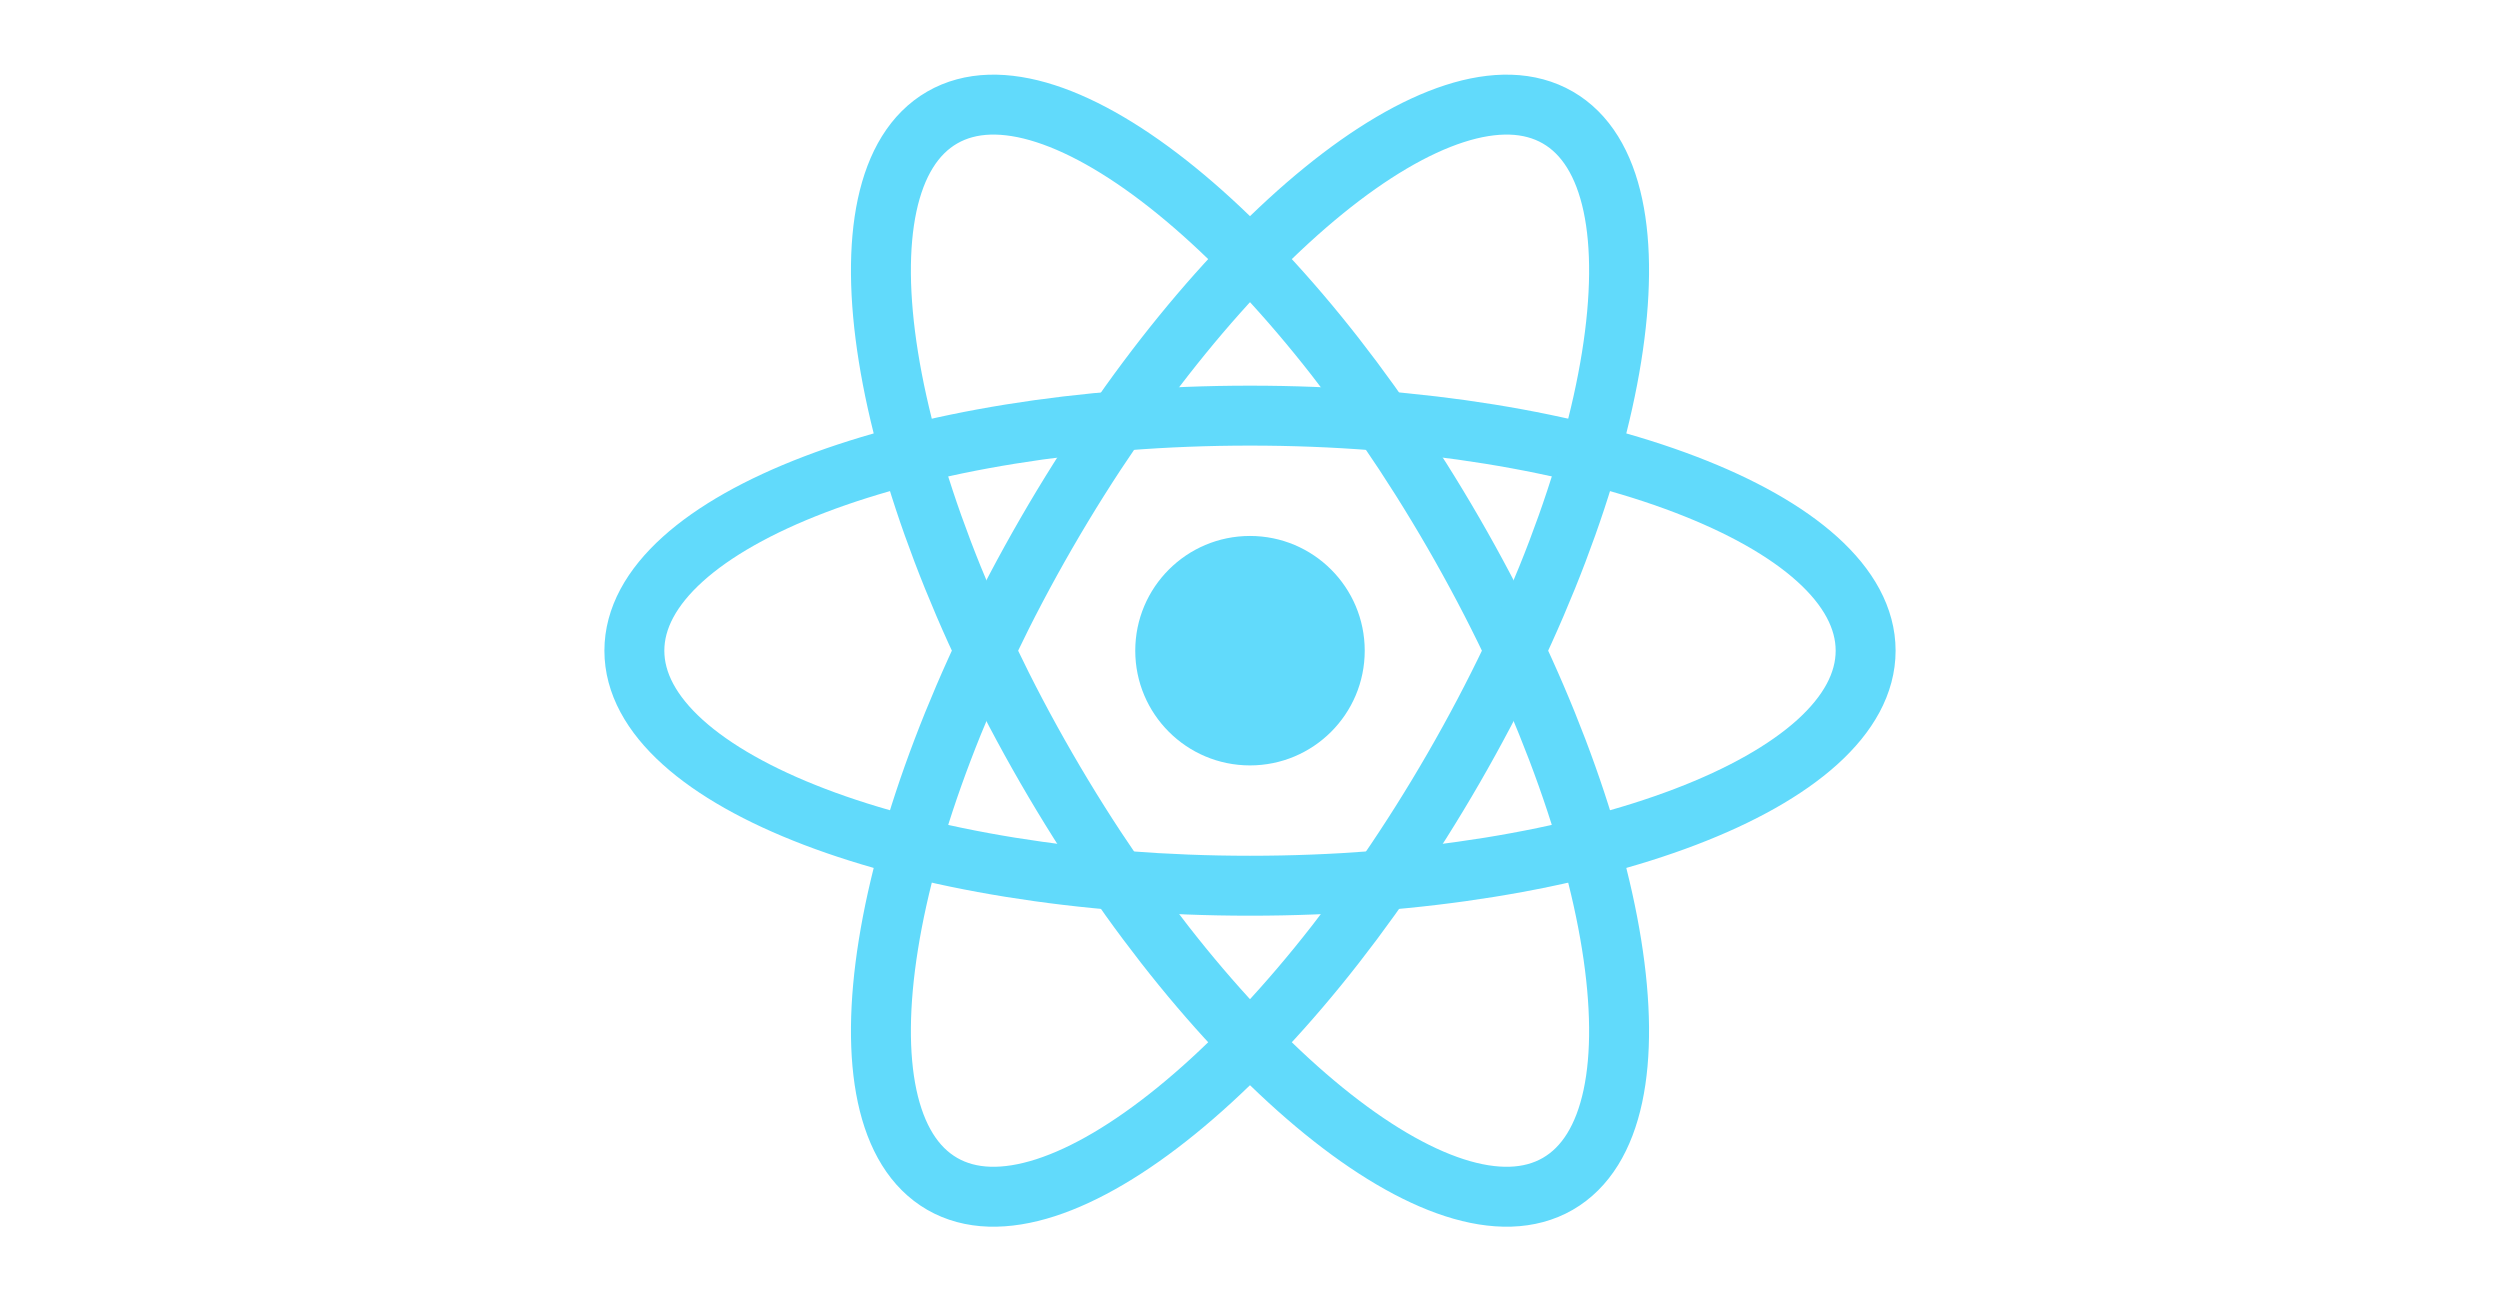
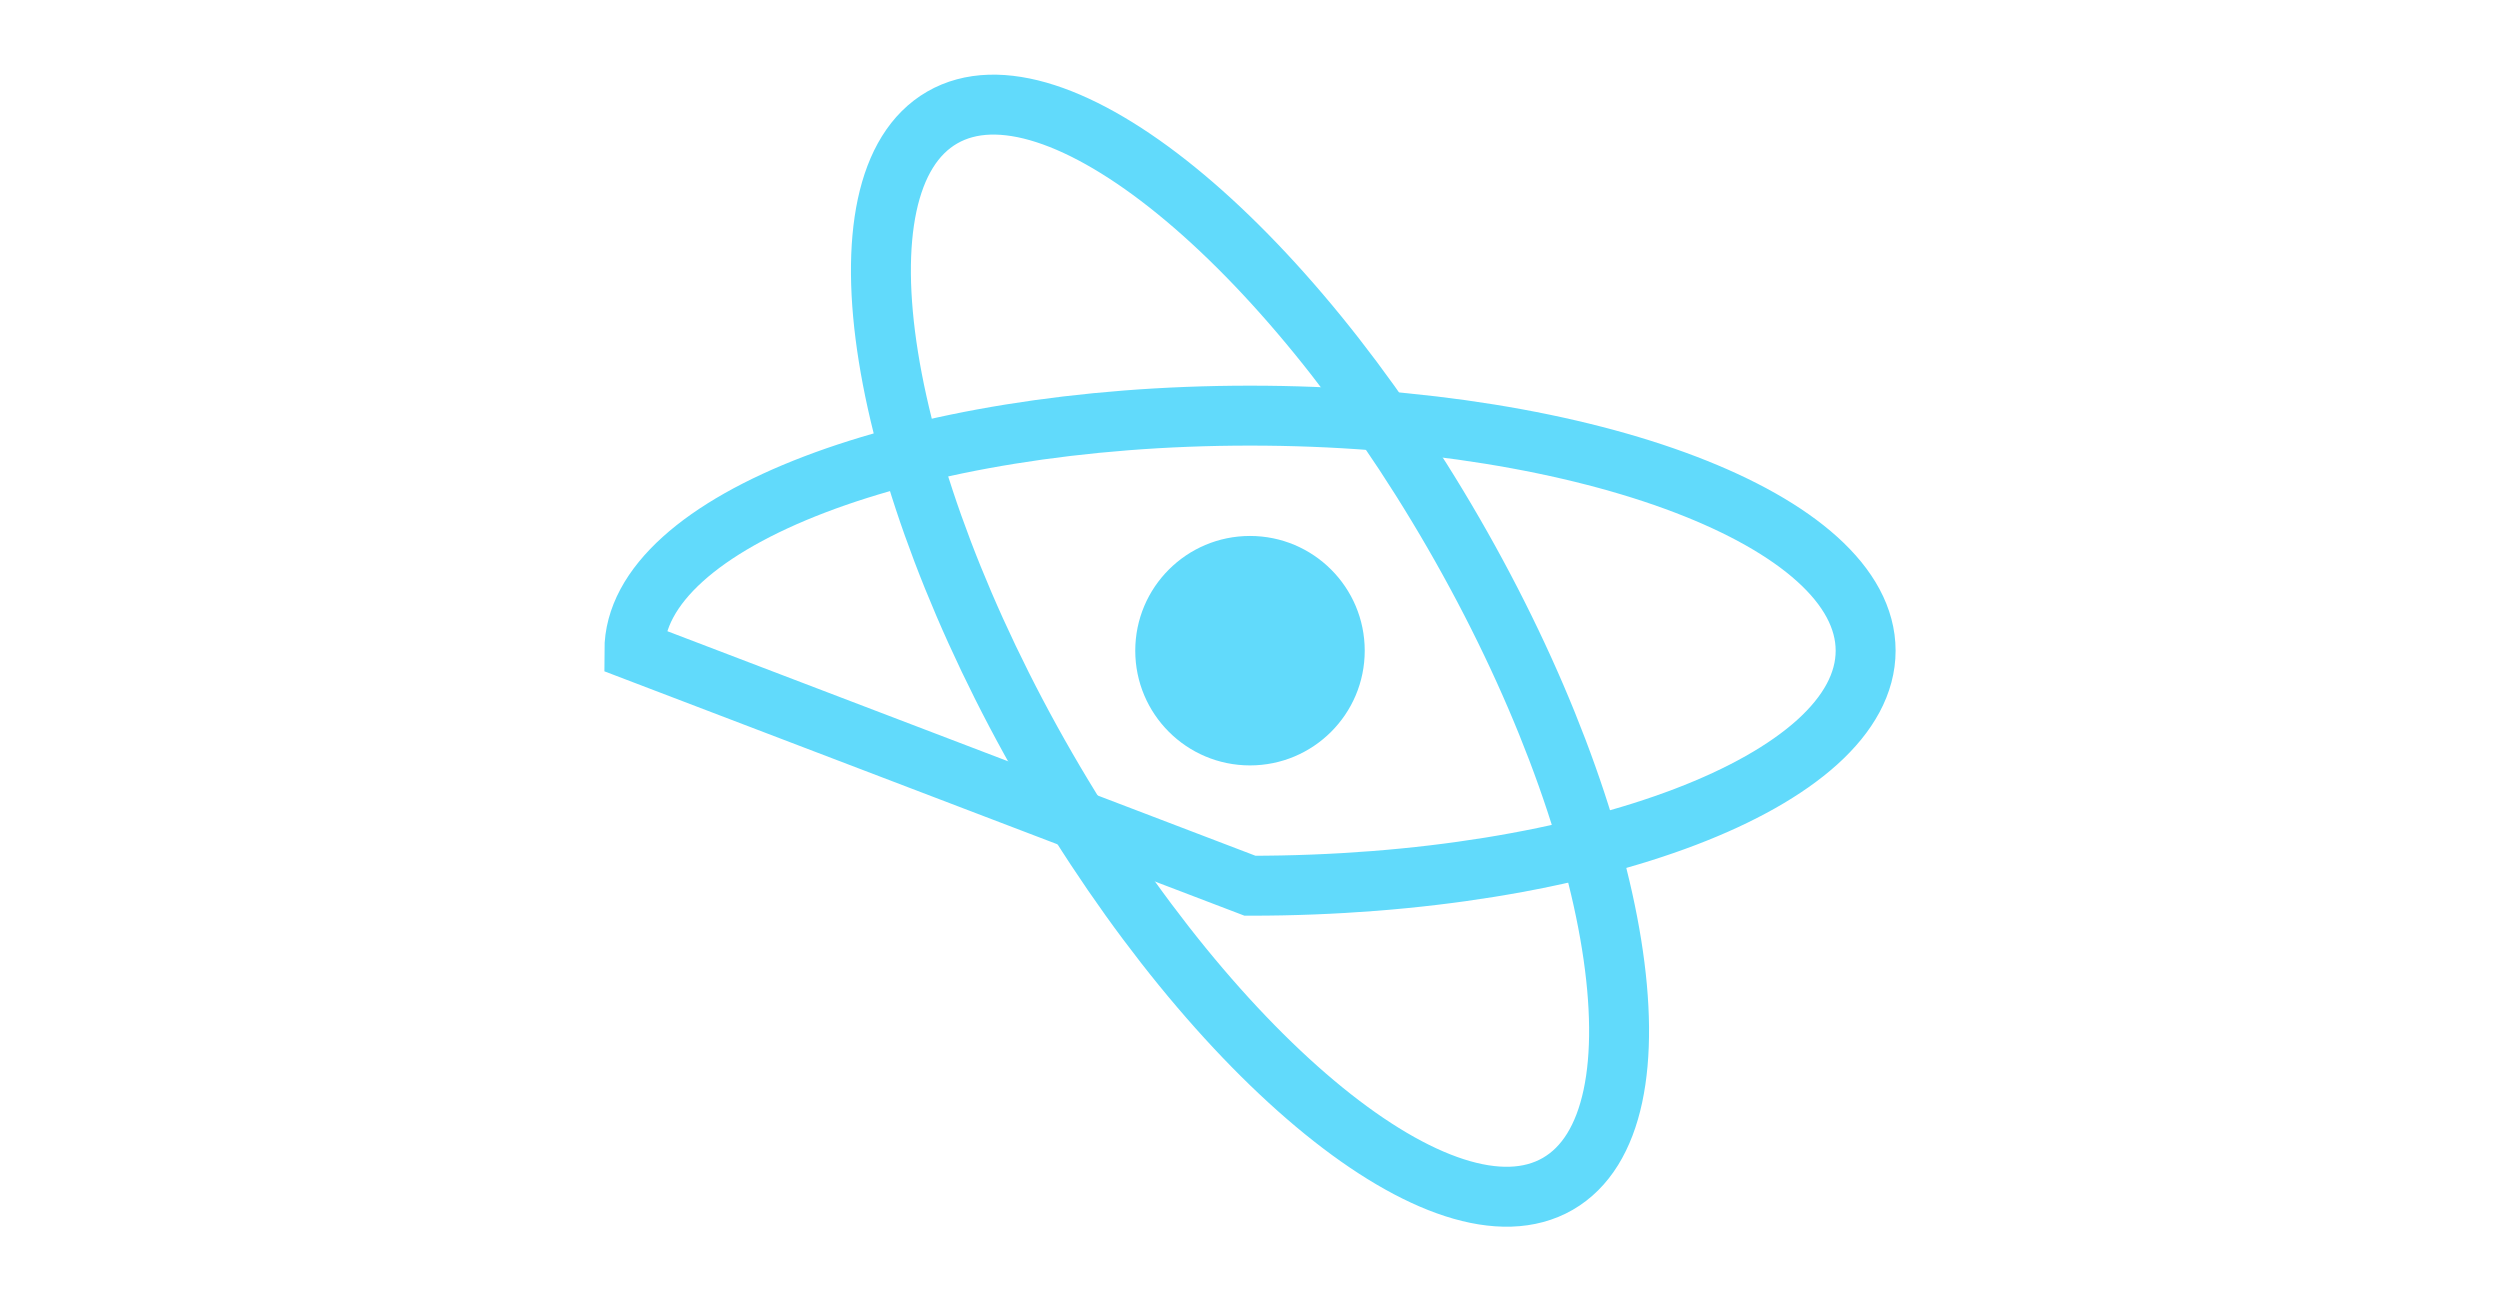
<svg xmlns="http://www.w3.org/2000/svg" width="146" height="76" viewBox="0 0 146 76" fill="none">
-   <path d="M73 51.727C92.856 51.727 108.953 45.581 108.953 38C108.953 30.419 92.856 24.273 73 24.273C53.144 24.273 37.047 30.419 37.047 38C37.047 45.581 53.144 51.727 73 51.727Z" stroke="#61DAFB" stroke-width="3.5" />
+   <path d="M73 51.727C92.856 51.727 108.953 45.581 108.953 38C108.953 30.419 92.856 24.273 73 24.273C53.144 24.273 37.047 30.419 37.047 38Z" stroke="#61DAFB" stroke-width="3.5" />
  <path d="M72.999 44.7C76.7 44.7 79.7 41.701 79.7 38C79.7 34.3 76.7 31.3 72.999 31.3C69.299 31.3 66.299 34.3 66.299 38C66.299 41.701 69.299 44.7 72.999 44.7Z" fill="#61DAFB" />
  <path d="M61.112 44.864C71.04 62.06 84.411 72.927 90.977 69.136C97.543 65.346 94.817 48.332 84.889 31.136C74.96 13.94 61.59 3.073 55.024 6.864C48.458 10.655 51.184 27.668 61.112 44.864Z" stroke="#61DAFB" stroke-width="3.5" />
-   <path d="M61.112 31.136C51.184 48.332 48.458 65.346 55.024 69.136C61.59 72.927 74.961 62.06 84.889 44.864C94.817 27.668 97.543 10.655 90.977 6.864C84.411 3.073 71.04 13.94 61.112 31.136Z" stroke="#61DAFB" stroke-width="3.5" />
</svg>